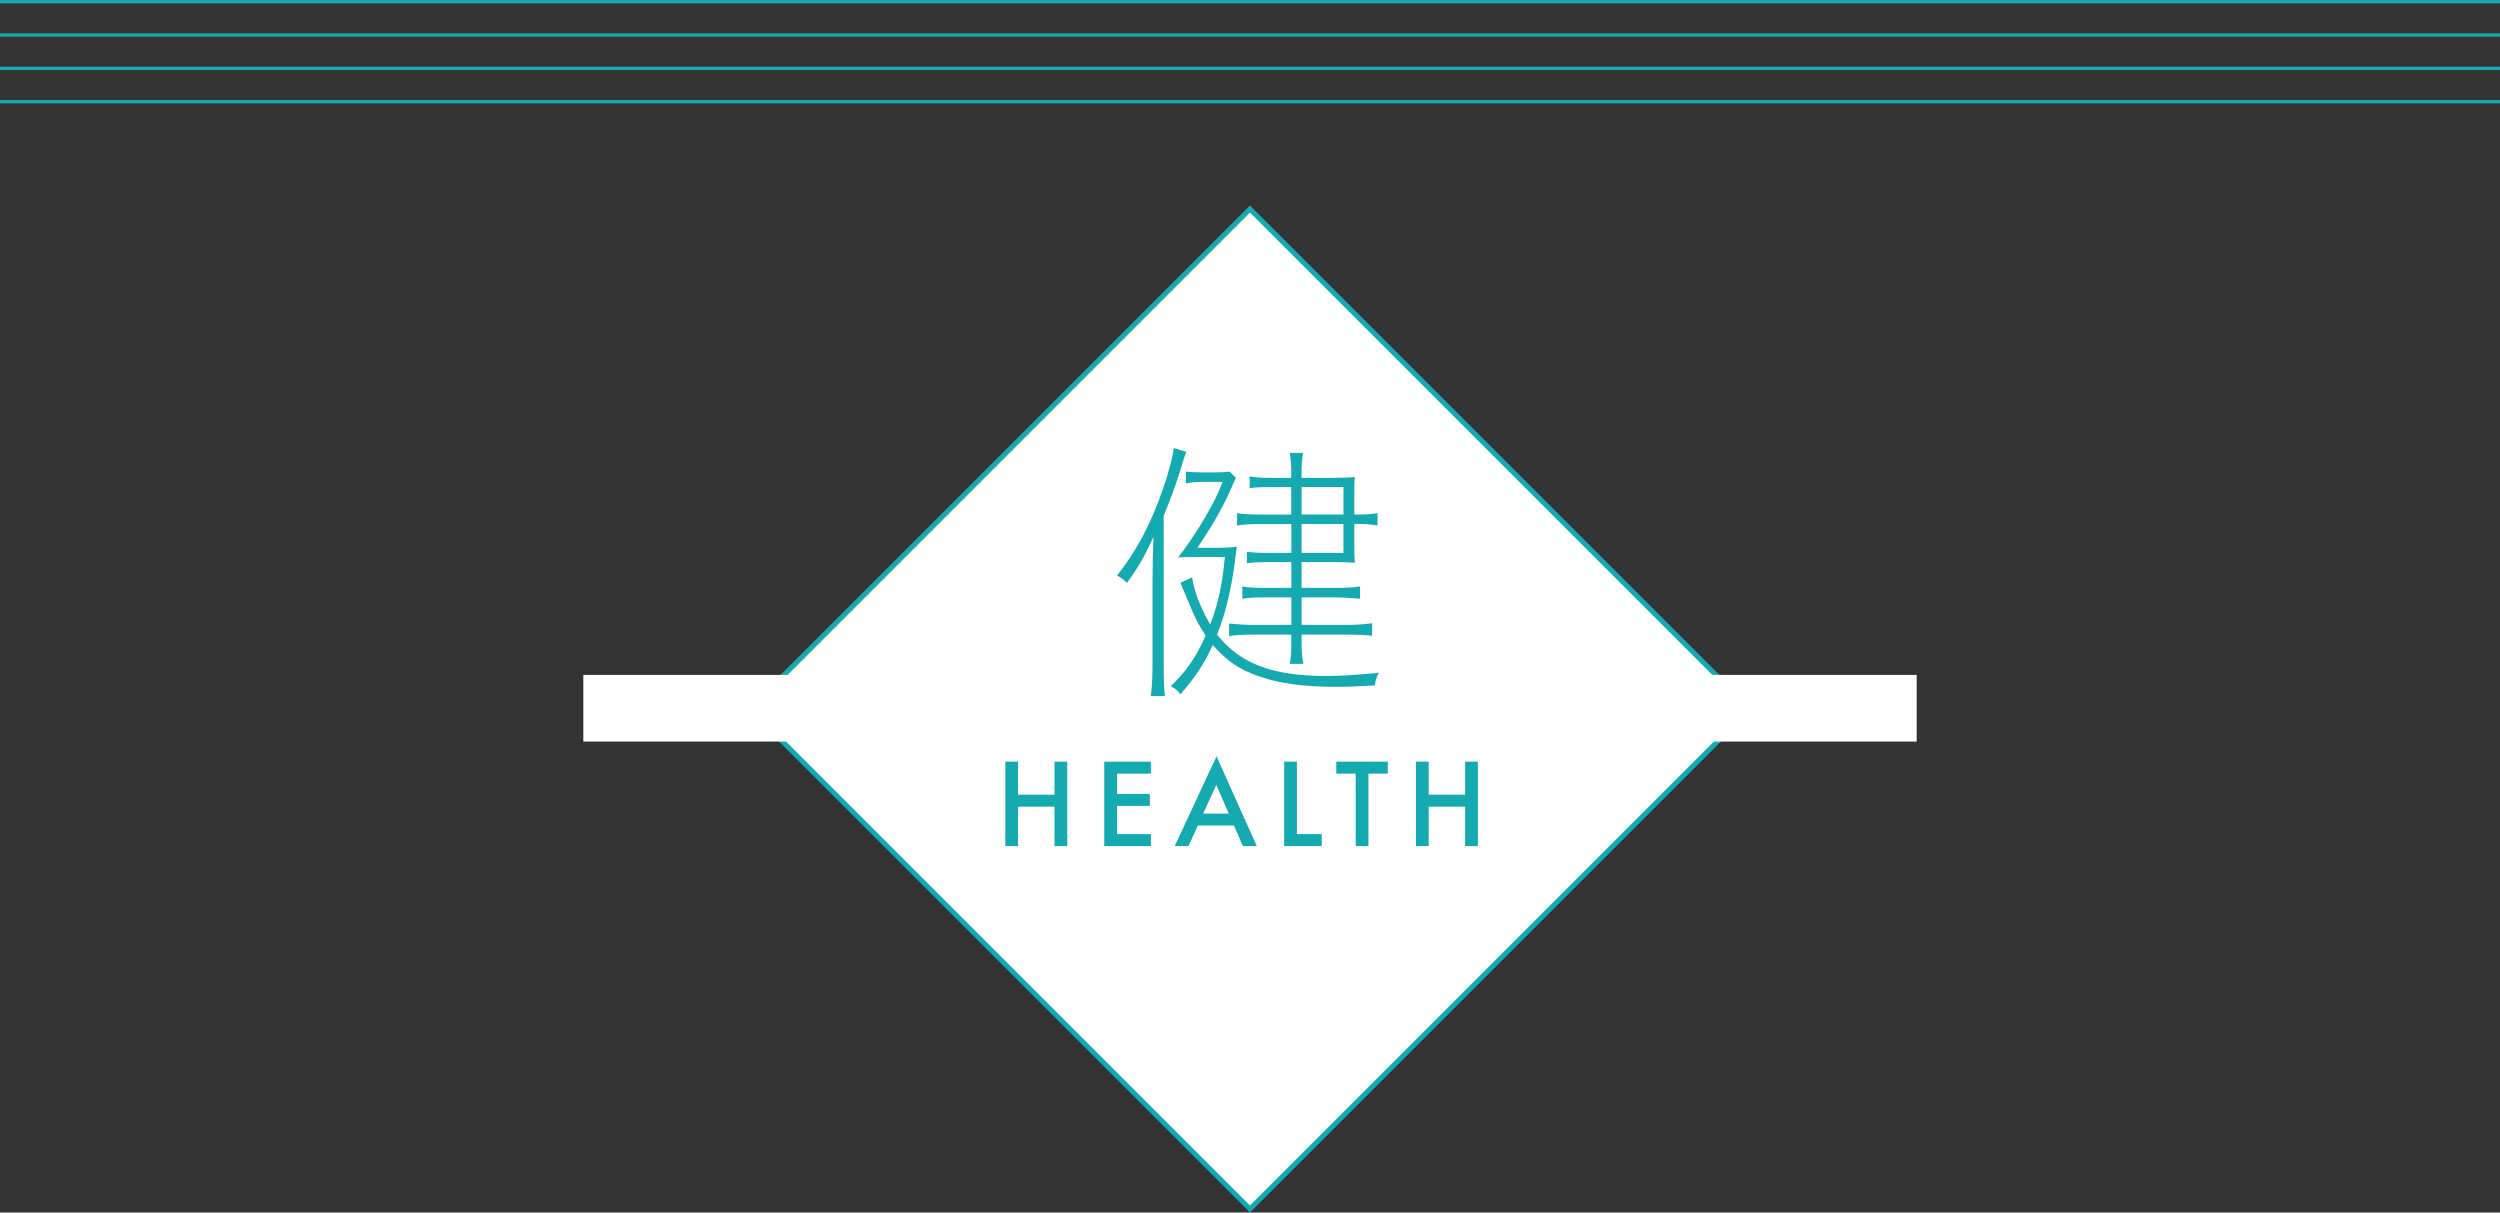
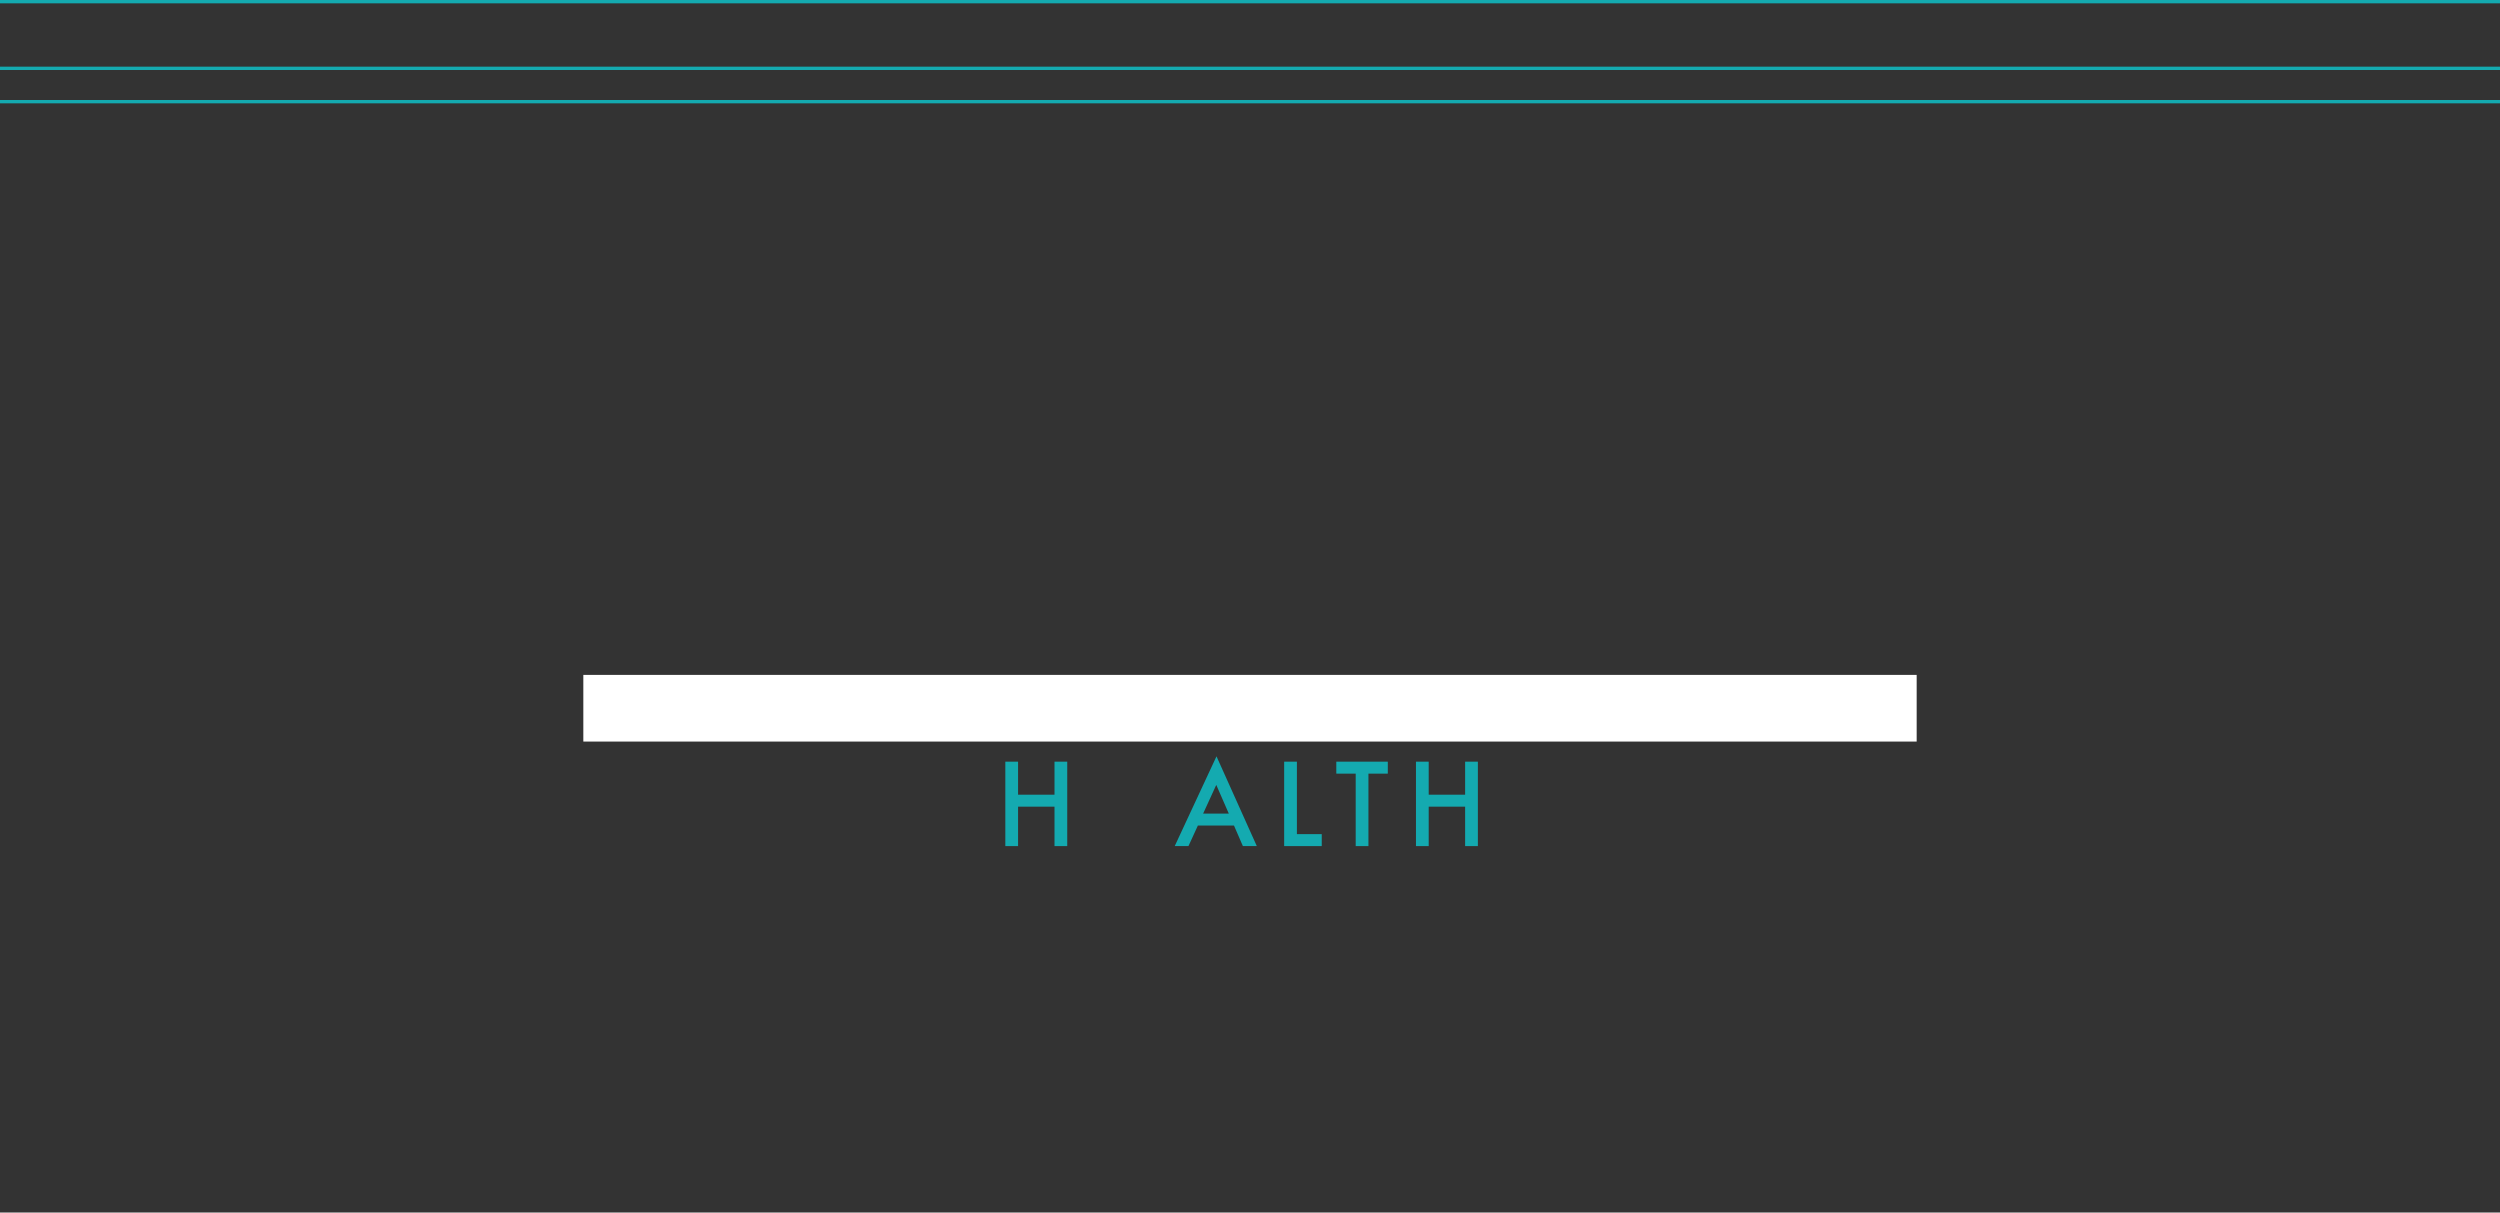
<svg xmlns="http://www.w3.org/2000/svg" id="_レイヤー_2" data-name="レイヤー 2" viewBox="0 0 750 363.76">
  <rect x="0" y="0" width="750" height="363.76" fill="#333333" stroke="none" />
  <defs>
    <style>
      .cls-1 {
        stroke-width: 1.5px;
      }

      .cls-1, .cls-2 {
        stroke: #14aab0;
        stroke-miterlimit: 10;
      }

      .cls-1, .cls-3 {
        fill: #fff;
      }

      .cls-2 {
        fill: none;
      }

      .cls-4 {
        fill: #14aab0;
      }

      .cls-4, .cls-3 {
        stroke-width: 0px;
      }
    </style>
  </defs>
  <g id="TEXT">
    <g>
      <line class="cls-2" y1=".5" x2="750" y2=".5" />
-       <line class="cls-2" y1="10.5" x2="750" y2="10.5" />
      <line class="cls-2" y1="20.5" x2="750" y2="20.5" />
      <line class="cls-2" y1="30.5" x2="750" y2="30.5" />
      <g>
        <g>
-           <rect class="cls-1" x="268.93" y="106.64" width="212.13" height="212.13" transform="translate(-40.57 327.46) rotate(-45)" />
          <rect class="cls-3" x="175" y="202.47" width="400" height="20" />
        </g>
        <g>
          <path class="cls-4" d="M305.42,238.41h10.93v-9.91h3.82v25.33h-3.82v-11.83h-10.93v11.83h-3.82v-25.33h3.82v9.91Z" />
-           <path class="cls-4" d="M345.26,232.09h-10.16v6.09h9.86v3.59h-9.86v8.47h10.16v3.59h-13.98v-25.33h13.98v3.59Z" />
          <path class="cls-4" d="M370.2,247.67h-10.84l-2.82,6.15h-4.12l12.53-26.92,12.09,26.92h-4.18l-2.66-6.15ZM368.64,244.08l-3.76-8.61-3.94,8.61h7.69Z" />
          <path class="cls-4" d="M389.07,228.5v21.74h7.45v3.59h-11.27v-25.33h3.82Z" />
          <path class="cls-4" d="M410.53,232.09v21.74h-3.82v-21.74h-5.82v-3.59h15.45v3.59h-5.81Z" />
          <path class="cls-4" d="M428.61,238.41h10.93v-9.91h3.82v25.33h-3.82v-11.83h-10.93v11.83h-3.82v-25.33h3.82v9.91Z" />
        </g>
-         <path class="cls-4" d="M345.76,174.67c0-4.82.09-9.63.34-13.76-2.67,5.93-4.73,9.46-8,13.93-1.55-1.38-2.06-1.72-3.01-2.15,5.93-7.48,10.32-15.74,13.93-26.4,1.81-5.33,2.84-9.29,3.1-11.87l3.78,1.12c-.6,1.55-.77,2.06-1.29,3.87-1.38,4.64-3.27,9.98-5.5,15.31v43.69c0,5.33.09,7.74.34,10.41h-4.21c.34-2.75.52-5.42.52-10.32v-23.82ZM362.62,164.35c4.73,0,6.88-.09,8.43-.34-.34,2.32-.34,2.41-.6,4.64-1.12,8.34-2.84,15.57-5.33,21.76,7.05,8.77,16.6,12.38,32.77,12.38,4.47,0,8.43-.26,15.74-.95-.77,1.63-1.03,2.41-1.2,3.78-5.76.34-8.26.43-11.44.43-9.72,0-16.94-.95-23.13-3.1-5.93-1.98-9.98-4.73-14.02-9.46-2.67,5.85-5.25,9.63-9.72,14.79-.95-1.29-1.55-1.72-2.92-2.41,4.64-4.39,7.65-8.69,10.49-15.22-1.38-2.06-2.15-3.44-3.18-5.5-.52-1.12-1.98-4.47-4.39-10.32l3.53-1.63c.17,1.29.43,2.49.69,3.27.77,3.1,2.67,7.4,4.73,10.84,2.41-6.28,3.53-11.44,4.39-20.21h-8.26c-2.75,0-4.3,0-5.76.17,5.68-7.4,11.27-16.86,13.33-22.7h-6.19c-1.63,0-3.27.17-4.82.43v-3.53c1.38.17,2.92.26,4.73.26h4.21c2.06,0,2.92-.09,4.13-.26l1.98,1.89c-.34.52-.43.69-1.03,2.15-1.98,4.99-6.11,12.38-10.58,18.83h3.44ZM387.38,157.21h-8c-4.04,0-6.11.09-8.26.43v-3.7c2.15.34,3.96.43,8.17.43h8.08v-8.26h-6.19c-2.58,0-4.39.09-6.28.34v-3.53c1.81.34,3.27.43,6.28.43h6.19v-1.2c0-2.58-.09-4.21-.43-6.28h3.96c-.34,1.98-.43,3.53-.43,6.28v1.2h9.8c3.01,0,4.73-.09,6.19-.26-.17,1.63-.17,2.06-.17,5.5v5.76h1.29c2.58,0,3.78-.09,5.68-.43v3.7c-2.32-.34-3.87-.43-5.68-.43h-1.29v6.71c0,2.24,0,3.1.17,4.9-1.72-.09-4.04-.17-6.19-.17h-9.8v7.74h9.72c3.61,0,5.68-.09,7.83-.43v3.7c-2.58-.26-5.16-.43-7.91-.43h-9.63v8.26h12.99c3.53,0,6.02-.17,8.17-.52v3.78c-2.15-.26-4.3-.34-8.17-.34h-12.99v2.49c0,2.49.09,4.04.52,6.28h-4.04c.34-1.98.43-3.44.43-6.19v-2.58h-10.92c-3.78,0-5.59.09-7.74.43v-3.78c2.24.26,4.82.43,7.83.43h10.84v-8.26h-7.48c-3.35,0-5.33.09-7.22.43v-3.7c1.81.34,3.7.43,7.22.43h7.48v-7.74h-7.05c-2.49,0-4.56.09-6.28.34v-3.44c1.98.26,3.61.34,6.36.34h6.97v-8.69ZM390.48,154.37h12.56v-8.26h-12.56v8.26ZM403.03,165.89v-8.69h-12.56v8.69h12.56Z" />
      </g>
    </g>
  </g>
</svg>